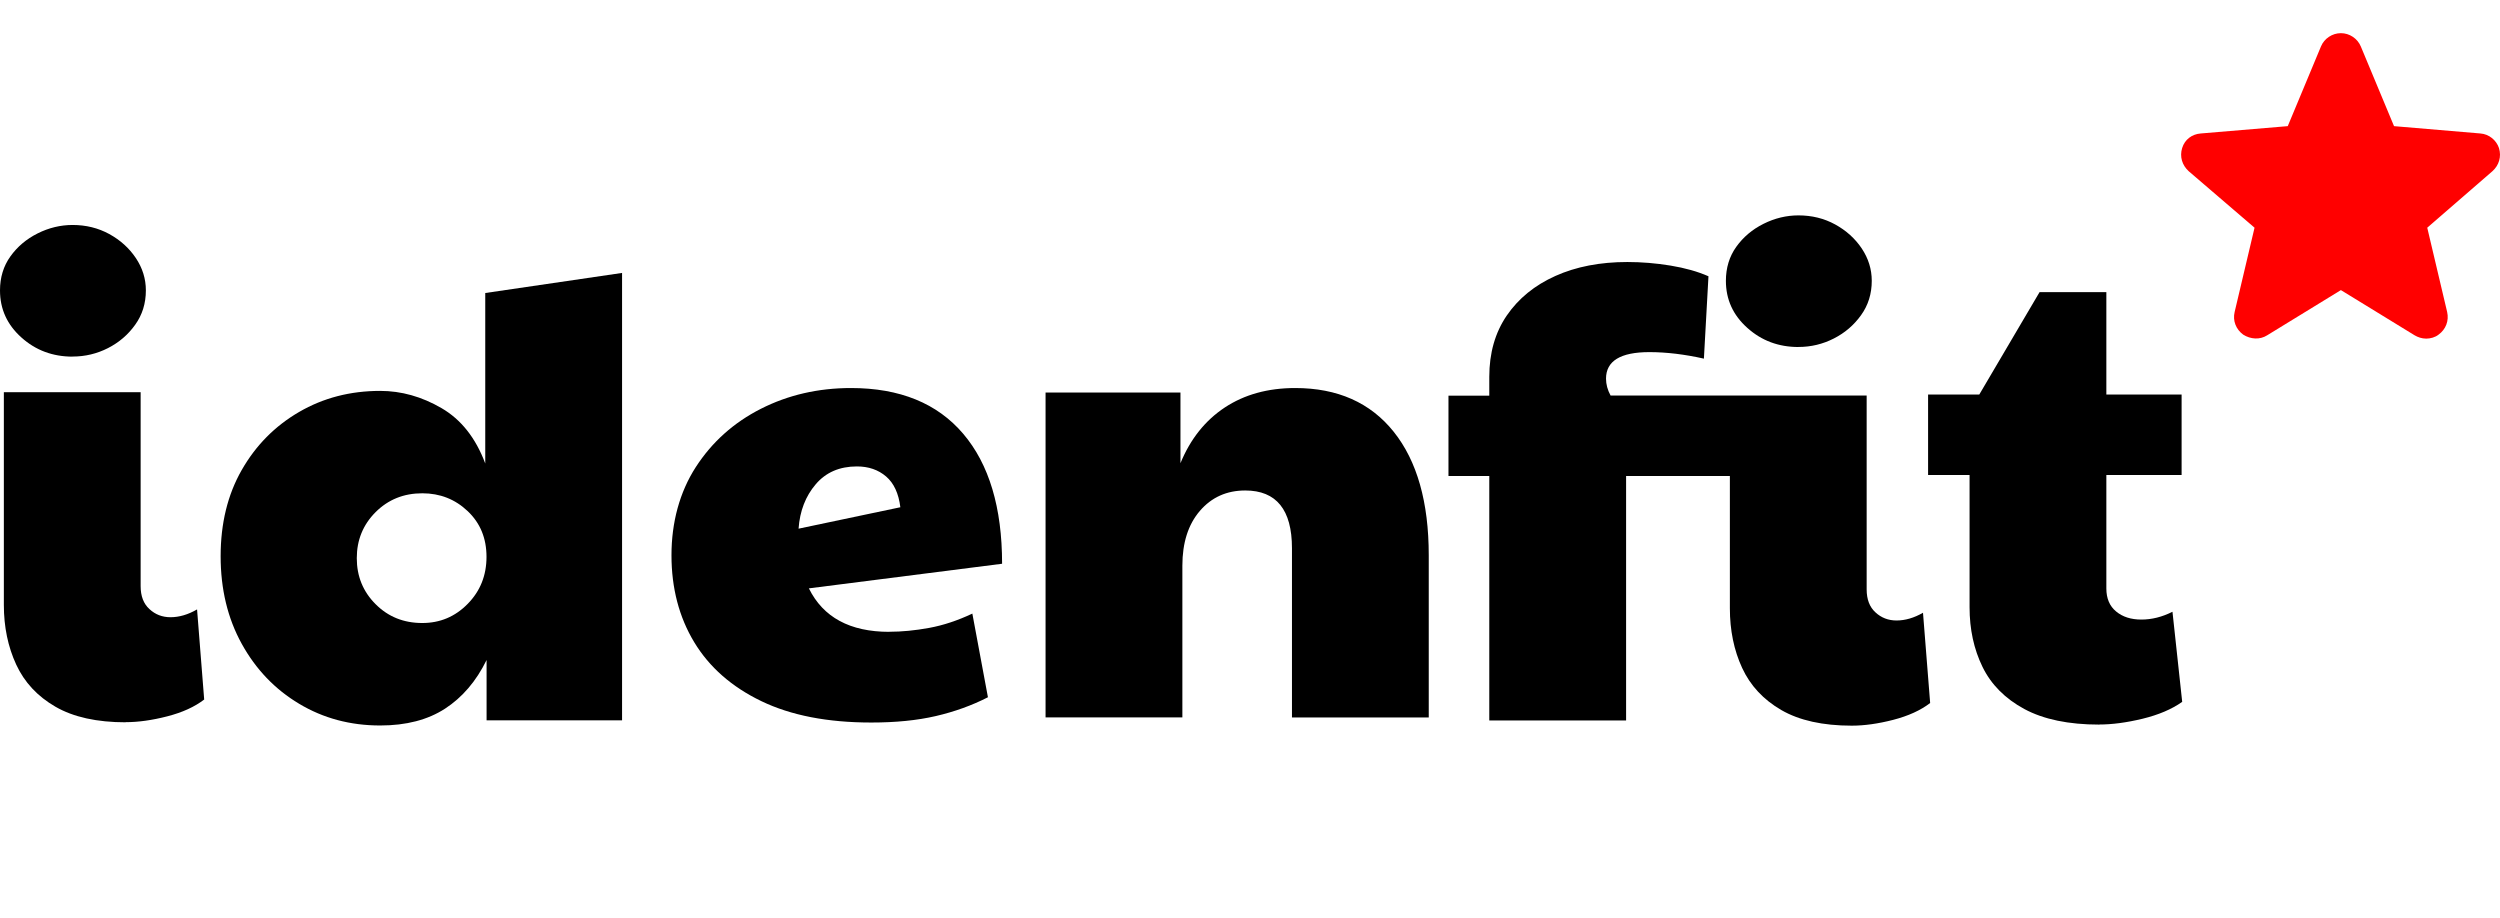
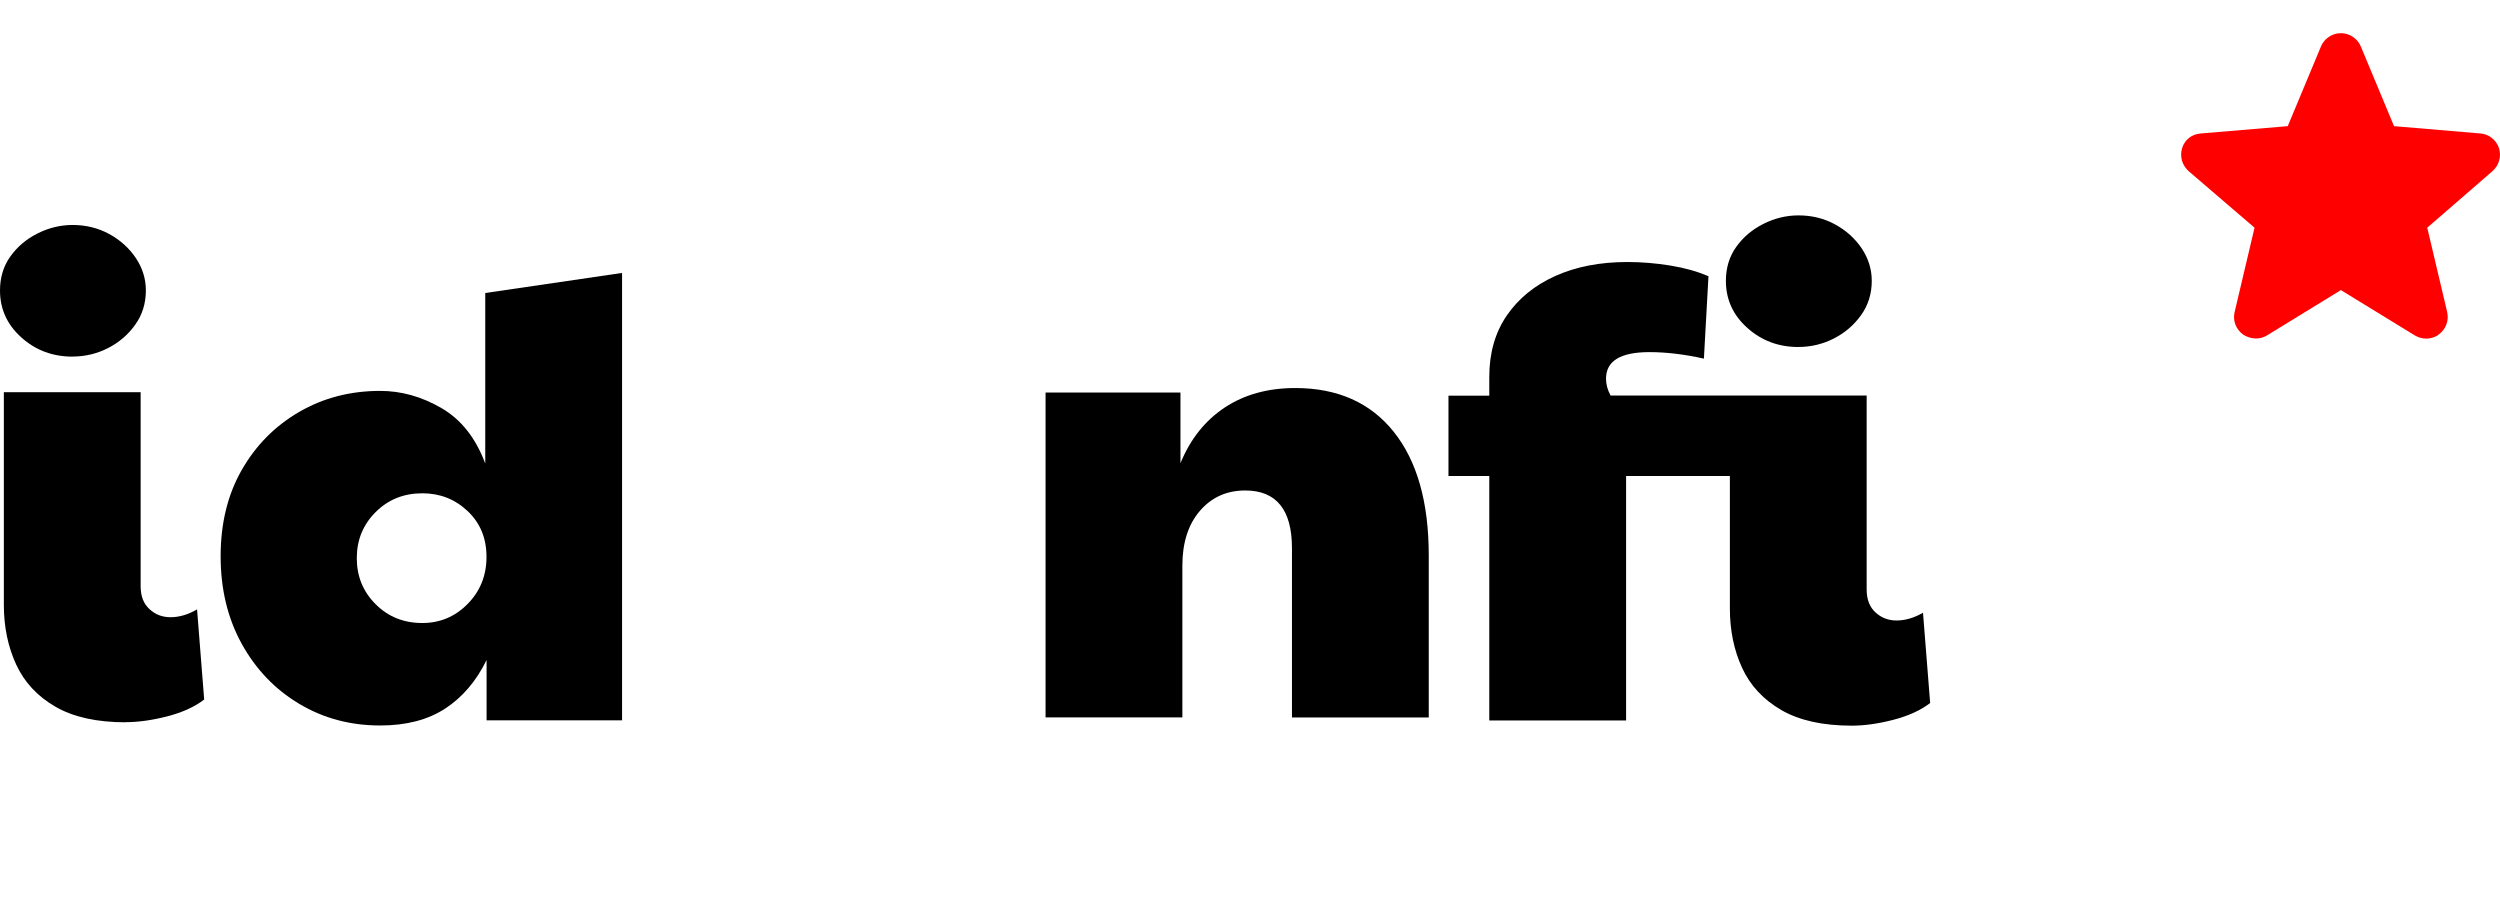
<svg xmlns="http://www.w3.org/2000/svg" width="98" height="36" viewBox="0 0 98 36" fill="none">
  <path d="M2.846 13.98C2.067 13.98 1.396 13.731 0.839 13.229C0.28 12.729 0 12.115 0 11.385C0 10.878 0.135 10.432 0.407 10.052C0.679 9.671 1.034 9.371 1.474 9.15C1.914 8.93 2.372 8.819 2.846 8.819C3.372 8.819 3.851 8.938 4.283 9.174C4.716 9.412 5.063 9.725 5.324 10.114C5.586 10.505 5.718 10.927 5.718 11.385C5.718 11.893 5.578 12.343 5.298 12.732C5.019 13.123 4.664 13.425 4.232 13.646C3.799 13.866 3.338 13.977 2.846 13.977V13.98ZM4.931 28.314C3.797 28.314 2.875 28.11 2.173 27.703C1.469 27.297 0.956 26.745 0.635 26.051C0.314 25.357 0.151 24.578 0.151 23.713V15.375H5.513V22.975C5.513 23.366 5.627 23.667 5.858 23.876C6.086 24.089 6.363 24.195 6.684 24.195C7.023 24.195 7.37 24.094 7.725 23.889L8.004 27.421C7.631 27.709 7.147 27.929 6.554 28.081C5.961 28.234 5.42 28.309 4.928 28.309L4.931 28.314Z" fill="black" />
  <path d="M14.902 28.439C13.732 28.439 12.673 28.156 11.725 27.587C10.775 27.02 10.027 26.235 9.475 25.236C8.923 24.236 8.649 23.092 8.649 21.805C8.649 20.518 8.923 19.391 9.475 18.425C10.027 17.46 10.775 16.701 11.725 16.149C12.673 15.598 13.732 15.323 14.902 15.323C15.733 15.323 16.534 15.549 17.305 15.997C18.077 16.445 18.649 17.17 19.022 18.169V11.486L24.385 10.699V28.237H19.074V25.873C18.667 26.704 18.123 27.338 17.448 27.778C16.769 28.219 15.922 28.439 14.905 28.439H14.902ZM16.554 24.422C17.248 24.422 17.841 24.174 18.333 23.672C18.825 23.172 19.071 22.558 19.071 21.828C19.071 21.098 18.825 20.502 18.333 20.036C17.841 19.57 17.248 19.337 16.554 19.337C15.827 19.337 15.216 19.583 14.724 20.075C14.232 20.567 13.986 21.168 13.986 21.88C13.986 22.592 14.232 23.193 14.724 23.684C15.216 24.177 15.824 24.422 16.554 24.422Z" fill="black" />
-   <path d="M34.862 24.765C35.354 24.765 35.874 24.714 36.426 24.613C36.977 24.512 37.539 24.325 38.116 24.053L38.727 27.332C38.101 27.653 37.417 27.899 36.682 28.07C35.947 28.241 35.102 28.323 34.152 28.323C32.441 28.323 31.003 28.044 29.843 27.484C28.683 26.925 27.805 26.154 27.212 25.172C26.62 24.191 26.322 23.054 26.322 21.767C26.322 20.48 26.64 19.294 27.275 18.31C27.909 17.329 28.761 16.565 29.828 16.024C30.895 15.483 32.073 15.211 33.36 15.211C35.273 15.211 36.742 15.809 37.757 17.003C38.772 18.196 39.282 19.895 39.282 22.099L31.708 23.064C32.267 24.198 33.318 24.768 34.859 24.768L34.862 24.765ZM31.304 20.724L35.294 19.884C35.227 19.343 35.04 18.939 34.735 18.678C34.429 18.416 34.048 18.284 33.59 18.284C32.912 18.284 32.373 18.517 31.977 18.983C31.578 19.45 31.353 20.03 31.304 20.724Z" fill="black" />
  <path d="M40.986 28.121V15.387H46.274V18.157C46.662 17.21 47.245 16.48 48.014 15.972C48.786 15.464 49.705 15.211 50.772 15.211C52.431 15.211 53.721 15.783 54.635 16.927C55.549 18.072 56.007 19.685 56.007 21.77V28.124H50.645V21.49C50.645 19.983 50.034 19.227 48.814 19.227C48.086 19.227 47.493 19.494 47.035 20.027C46.577 20.56 46.349 21.278 46.349 22.174V28.121H40.986Z" fill="black" />
  <path d="M75.382 24.026L75.662 27.558C75.289 27.845 74.805 28.065 74.214 28.218C73.621 28.371 73.08 28.446 72.588 28.446C71.454 28.446 70.532 28.241 69.83 27.835C69.126 27.428 68.613 26.877 68.292 26.183C67.971 25.489 67.811 24.709 67.811 23.845V18.66H63.743V28.241H58.38V18.66H56.78V15.509H58.38V14.771C58.38 13.839 58.608 13.039 59.066 12.368C59.525 11.7 60.159 11.182 60.972 10.817C61.785 10.452 62.725 10.271 63.794 10.271C64.354 10.271 64.916 10.318 65.485 10.411C66.052 10.504 66.549 10.644 66.972 10.83L66.793 14.059C66.42 13.974 66.055 13.912 65.7 13.868C65.346 13.826 64.996 13.803 64.659 13.803C63.523 13.803 62.956 14.15 62.956 14.844C62.956 15.064 63.015 15.284 63.134 15.504H73.173V23.104C73.173 23.495 73.287 23.795 73.518 24.005C73.746 24.217 74.022 24.323 74.344 24.323C74.683 24.323 75.03 24.223 75.385 24.018L75.382 24.026ZM70.501 13.603C69.722 13.603 69.053 13.355 68.494 12.852C67.935 12.353 67.655 11.739 67.655 11.009C67.655 10.501 67.79 10.056 68.062 9.675C68.334 9.295 68.688 8.994 69.129 8.774C69.569 8.554 70.027 8.443 70.501 8.443C71.027 8.443 71.506 8.562 71.938 8.798C72.371 9.036 72.718 9.349 72.979 9.737C73.24 10.129 73.373 10.551 73.373 11.009C73.373 11.516 73.233 11.967 72.953 12.355C72.673 12.746 72.319 13.049 71.886 13.269C71.454 13.489 70.993 13.601 70.501 13.601V13.603Z" fill="black" />
-   <path d="M82.29 28.404C81.086 28.404 80.107 28.199 79.353 27.793C78.6 27.386 78.053 26.835 77.714 26.141C77.375 25.447 77.207 24.667 77.207 23.803V18.619H75.581V15.467H77.587L79.951 11.451H82.569V15.467H85.519V18.619H82.569V23.067C82.569 23.458 82.696 23.759 82.95 23.968C83.204 24.181 83.535 24.287 83.942 24.287C84.348 24.287 84.755 24.186 85.161 23.981L85.542 27.513C85.135 27.801 84.618 28.021 83.991 28.174C83.364 28.326 82.797 28.401 82.287 28.401L82.29 28.404Z" fill="black" />
  <path d="M95.096 13.273C94.939 13.273 94.784 13.221 94.653 13.144L91.763 11.372L88.873 13.144C88.587 13.327 88.223 13.301 87.934 13.118C87.648 12.909 87.517 12.571 87.597 12.233L88.378 8.926L85.8 6.714C85.54 6.479 85.436 6.142 85.54 5.804C85.643 5.466 85.929 5.257 86.269 5.232L89.68 4.945L90.982 1.821C91.111 1.509 91.425 1.3 91.763 1.3C92.101 1.3 92.413 1.509 92.544 1.821L93.846 4.945L97.231 5.232C97.569 5.257 97.855 5.492 97.96 5.804C98.064 6.142 97.96 6.482 97.7 6.714L95.148 8.926L95.929 12.233C96.006 12.571 95.877 12.912 95.591 13.118C95.462 13.221 95.279 13.275 95.096 13.275V13.273Z" fill="#FF0000" />
</svg>